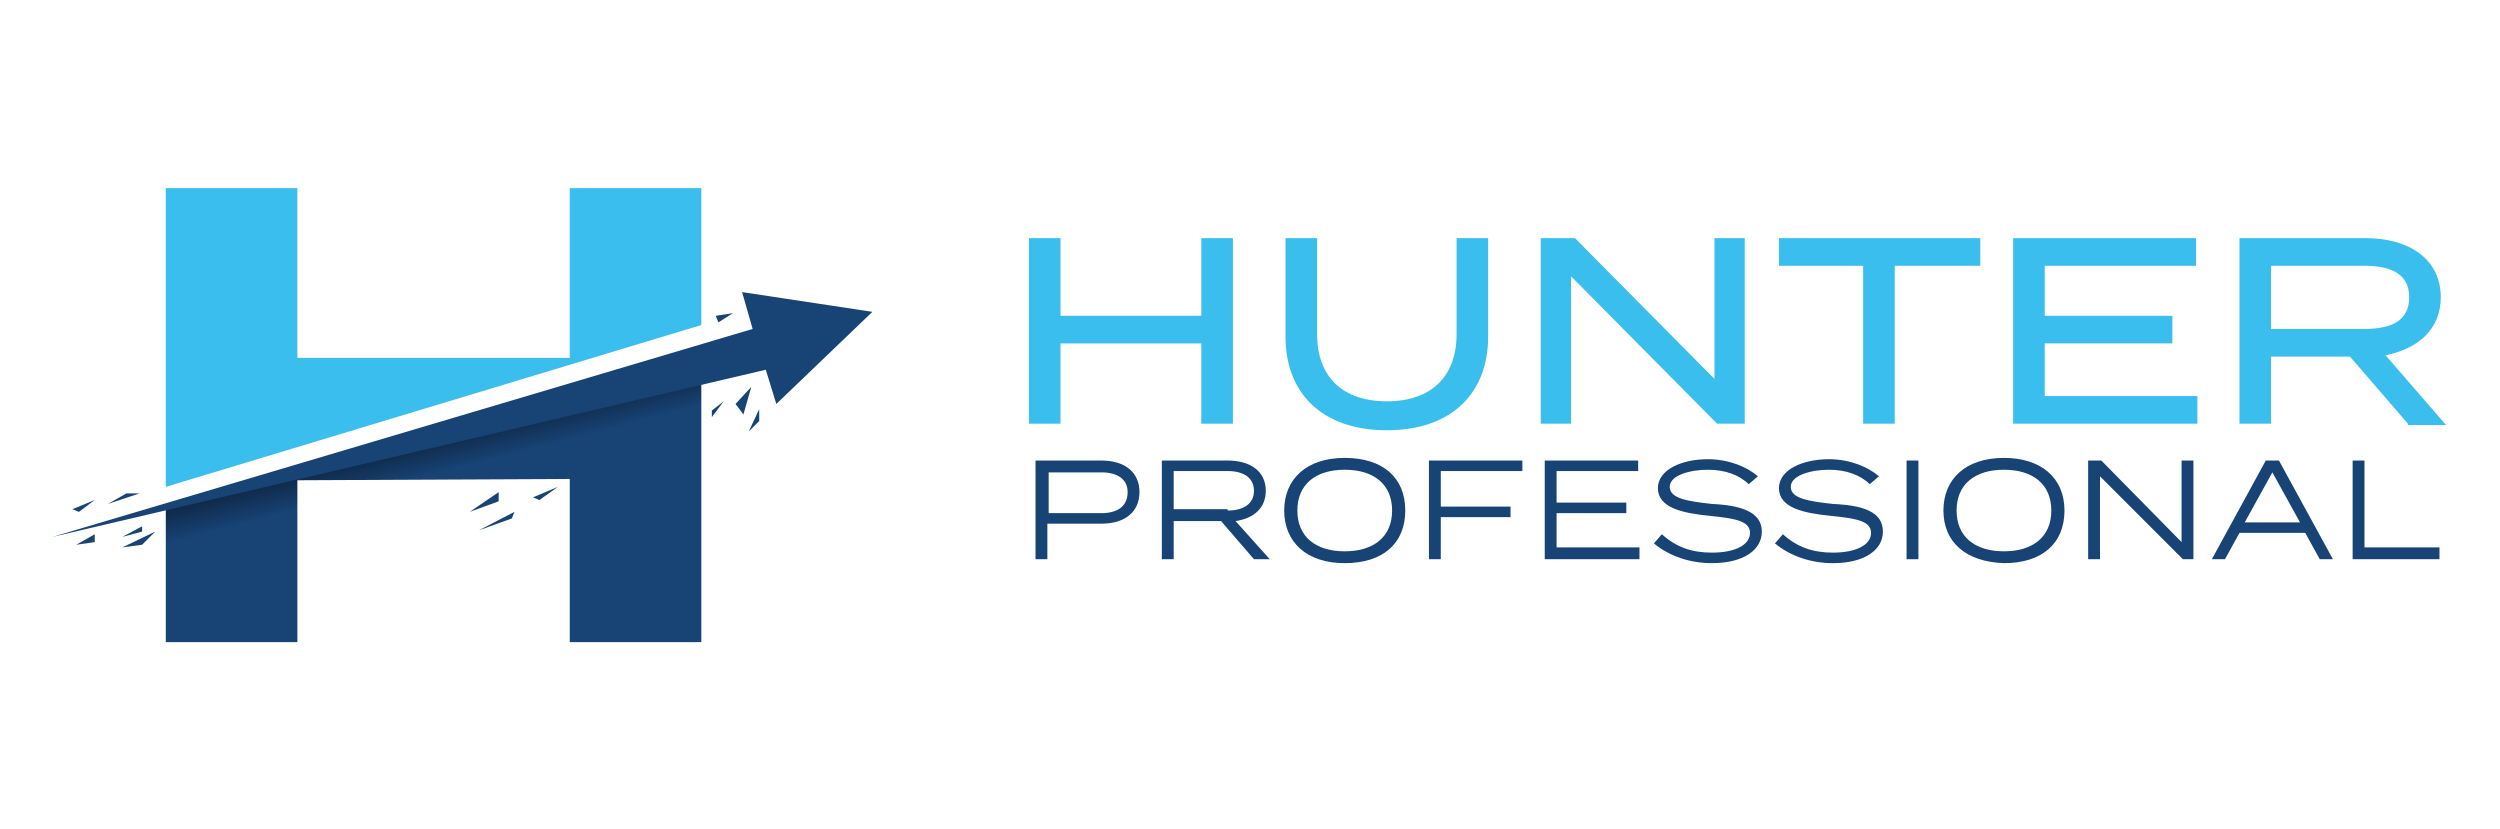
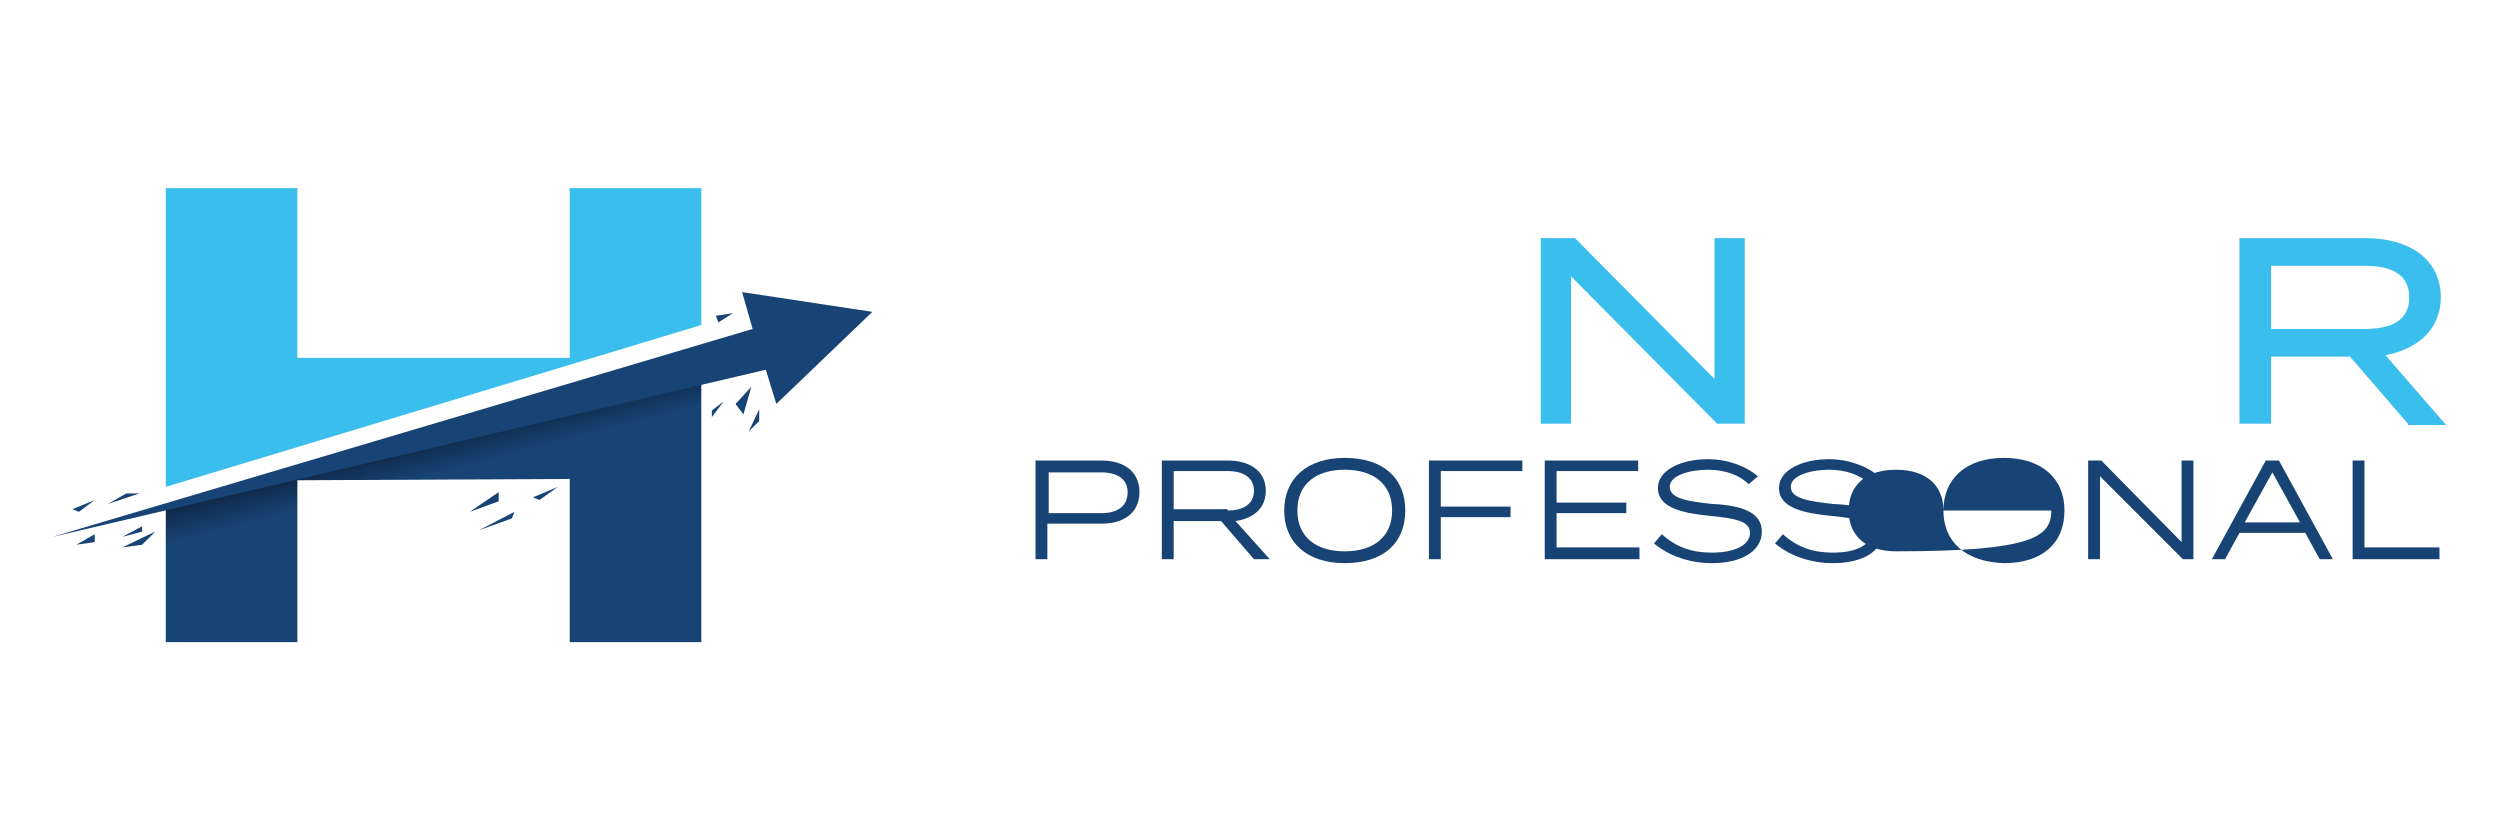
<svg xmlns="http://www.w3.org/2000/svg" version="1.1" id="Layer_1" x="0px" y="0px" viewBox="0 0 190 63" style="enable-background:new 0 0 190 63;" xml:space="preserve">
  <style type="text/css">
	.st0{fill:#39BEED;}
	.st1{fill:#174375;}
	.st2{fill:url(#SVGID_1_);}
</style>
  <g>
-     <path class="st0" d="M93.7,18.1v14.1h-2.4v-6.1H80.6v6.1h-2.4V18.1h2.4v5.9h10.7v-5.9H93.7z" />
-     <path class="st0" d="M113.1,18.1v7.5c0,4.2-2.7,7.1-7.7,7.1c-5,0-7.7-2.9-7.7-7.1v-7.5h2.4v7.3c0,3.2,1.9,5.1,5.3,5.1   c3.4,0,5.3-1.9,5.3-5.1v-7.3H113.1z" />
    <path class="st0" d="M132.6,18.1v14.1h-2.1l-11.1-11.2v11.2h-2.3V18.1h2.6l10.6,10.7V18.1H132.6z" />
-     <path class="st0" d="M150.4,20.2H144v12h-2.4v-12h-6.4v-2.1h15.3V20.2z" />
-     <path class="st0" d="M167,30.1v2.1H153V18.1h13.9v2.1h-11.5V24h9.7v2.1h-9.7v4H167z" />
    <path class="st0" d="M183,32.2l-4.4-5.1h-6v5.1h-2.4V18.1h9.6c3.3,0,5.7,1.6,5.7,4.5c0,2.4-1.7,3.9-4.2,4.4l4.6,5.3H183z M179.7,25   c2,0,3.4-0.6,3.4-2.4c0-1.8-1.4-2.4-3.4-2.4h-7.1V25H179.7z" />
  </g>
  <g>
    <path class="st1" d="M86.6,37.4c0,1.5-1.1,2.4-2.9,2.4h-4.1v2.7h-0.9V35h5C85.5,35,86.6,35.9,86.6,37.4z M85.7,37.4   c0-1-0.8-1.5-2-1.5h-4V39h4C84.9,39,85.7,38.5,85.7,37.4z" />
    <path class="st1" d="M95.3,42.5l-2.5-2.9h-3.6v2.9h-0.9V35h5c1.7,0,2.9,0.8,2.9,2.3c0,1.3-0.9,2.1-2.3,2.3l2.6,2.9H95.3z    M93.3,38.8c1.2,0,2-0.5,2-1.5c0-1-0.8-1.5-2-1.5h-4.1v2.9H93.3z" />
    <path class="st1" d="M97.6,38.8c0-2.4,1.7-4,4.6-4s4.6,1.5,4.6,4s-1.7,4-4.6,4S97.6,41.2,97.6,38.8z M105.8,38.8   c0-2-1.4-3.1-3.6-3.1c-2.2,0-3.6,1.1-3.6,3.1c0,2,1.4,3.1,3.6,3.1C104.4,41.9,105.8,40.8,105.8,38.8z" />
    <path class="st1" d="M109.5,35.9v2.6h5.3v0.8h-5.3v3.2h-0.9V35h7.1v0.8H109.5z" />
    <path class="st1" d="M124.6,41.7v0.8h-7.2V35h7.1v0.8h-6.2v2.4h5.3v0.8h-5.3v2.6H124.6z" />
    <path class="st1" d="M133.9,40.4c0,1.4-1.4,2.4-3.8,2.4c-1.6,0-3.2-0.5-4.4-1.5l0.6-0.7c1.1,1,2.3,1.4,3.8,1.4   c1.8,0,2.9-0.6,2.9-1.5c0-0.9-1.1-1.1-3.1-1.3c-2-0.2-3.9-0.6-3.9-2.1c0-1.4,1.8-2.2,3.8-2.2c1.6,0,3,0.6,3.8,1.3l-0.7,0.6   c-0.7-0.7-1.8-1.1-3.1-1.1c-1.3,0-2.9,0.4-2.9,1.3c0,0.9,1.4,1.1,3.2,1.3C132.3,38.4,133.9,38.9,133.9,40.4z" />
    <path class="st1" d="M143.1,40.4c0,1.4-1.4,2.4-3.8,2.4c-1.6,0-3.2-0.5-4.4-1.5l0.6-0.7c1.1,1,2.3,1.4,3.8,1.4   c1.8,0,2.9-0.6,2.9-1.5c0-0.9-1.1-1.1-3.1-1.3c-2-0.2-3.9-0.6-3.9-2.1c0-1.4,1.8-2.2,3.8-2.2c1.6,0,3,0.6,3.8,1.3l-0.7,0.6   c-0.7-0.7-1.8-1.1-3.1-1.1c-1.3,0-2.9,0.4-2.9,1.3c0,0.9,1.4,1.1,3.2,1.3C141.6,38.4,143.1,38.9,143.1,40.4z" />
-     <path class="st1" d="M144.9,42.5V35h0.9v7.5H144.9z" />
-     <path class="st1" d="M147.7,38.8c0-2.4,1.7-4,4.6-4c2.8,0,4.6,1.5,4.6,4s-1.7,4-4.6,4C149.4,42.7,147.7,41.2,147.7,38.8z    M155.9,38.8c0-2-1.4-3.1-3.6-3.1c-2.2,0-3.6,1.1-3.6,3.1c0,2,1.4,3.1,3.6,3.1C154.5,41.9,155.9,40.8,155.9,38.8z" />
+     <path class="st1" d="M147.7,38.8c0-2.4,1.7-4,4.6-4c2.8,0,4.6,1.5,4.6,4s-1.7,4-4.6,4C149.4,42.7,147.7,41.2,147.7,38.8z    c0-2-1.4-3.1-3.6-3.1c-2.2,0-3.6,1.1-3.6,3.1c0,2,1.4,3.1,3.6,3.1C154.5,41.9,155.9,40.8,155.9,38.8z" />
    <path class="st1" d="M166.7,35v7.5h-0.8l-6.3-6.3v6.3h-0.9V35h1l6.1,6.2V35H166.7z" />
    <path class="st1" d="M175.2,40.5h-5l-1.1,2h-1l4.1-7.5h1l4.1,7.5h-1L175.2,40.5z M174.8,39.7l-2.1-3.8l-2.1,3.8H174.8z" />
    <path class="st1" d="M185.4,41.7v0.8h-6.6V35h0.9v6.6H185.4z" />
  </g>
  <g>
    <g>
      <linearGradient id="SVGID_1_" gradientUnits="userSpaceOnUse" x1="30.958" y1="30.618" x2="32.406" y2="36.203">
        <stop offset="0" style="stop-color:#05060D" />
        <stop offset="1" style="stop-color:#174375" />
      </linearGradient>
      <path class="st2" d="M53.3,27.9v20.9h-10V36.4l-20.7,0.1v12.3h-10V38.3L53.3,27.9z" />
    </g>
  </g>
  <polygon class="st1" points="4,40.8 57.2,25 56.4,22.2 66.3,23.7 59,30.7 58.2,28.1 " />
  <polygon class="st0" points="12.6,37 12.6,14.3 22.6,14.3 22.6,27.2 43.3,27.2 43.3,14.3 53.3,14.3 53.3,24.7 " />
  <polygon class="st1" points="57.1,29.4 55.9,30.7 56.5,31.5 " />
  <polygon class="st1" points="55.7,23.8 54.4,24 54.6,24.5 " />
  <polygon class="st1" points="55,30.5 54.1,31.2 54.1,31.7 " />
  <polygon class="st1" points="57.7,31.1 56.9,32.8 57.7,32 " />
  <polygon class="st1" points="37.9,37.4 35.7,38.9 37.9,38.1 " />
  <polygon class="st1" points="42.4,37 40.5,37.8 41,38 " />
  <polygon class="st1" points="39.1,38.9 36.4,40.3 38.9,39.4 " />
  <polygon class="st1" points="10.8,40 9.3,40.8 10.8,40.4 " />
  <polygon class="st1" points="7.2,40.6 5.8,41.4 7.2,41.2 " />
  <polygon class="st1" points="11.8,40.4 9.3,41.6 10.8,41.4 " />
  <polygon class="st1" points="10.6,37.5 8.2,38.3 9.6,37.5 " />
  <polygon class="st1" points="6,38.9 7.2,38 5.5,38.7 " />
</svg>